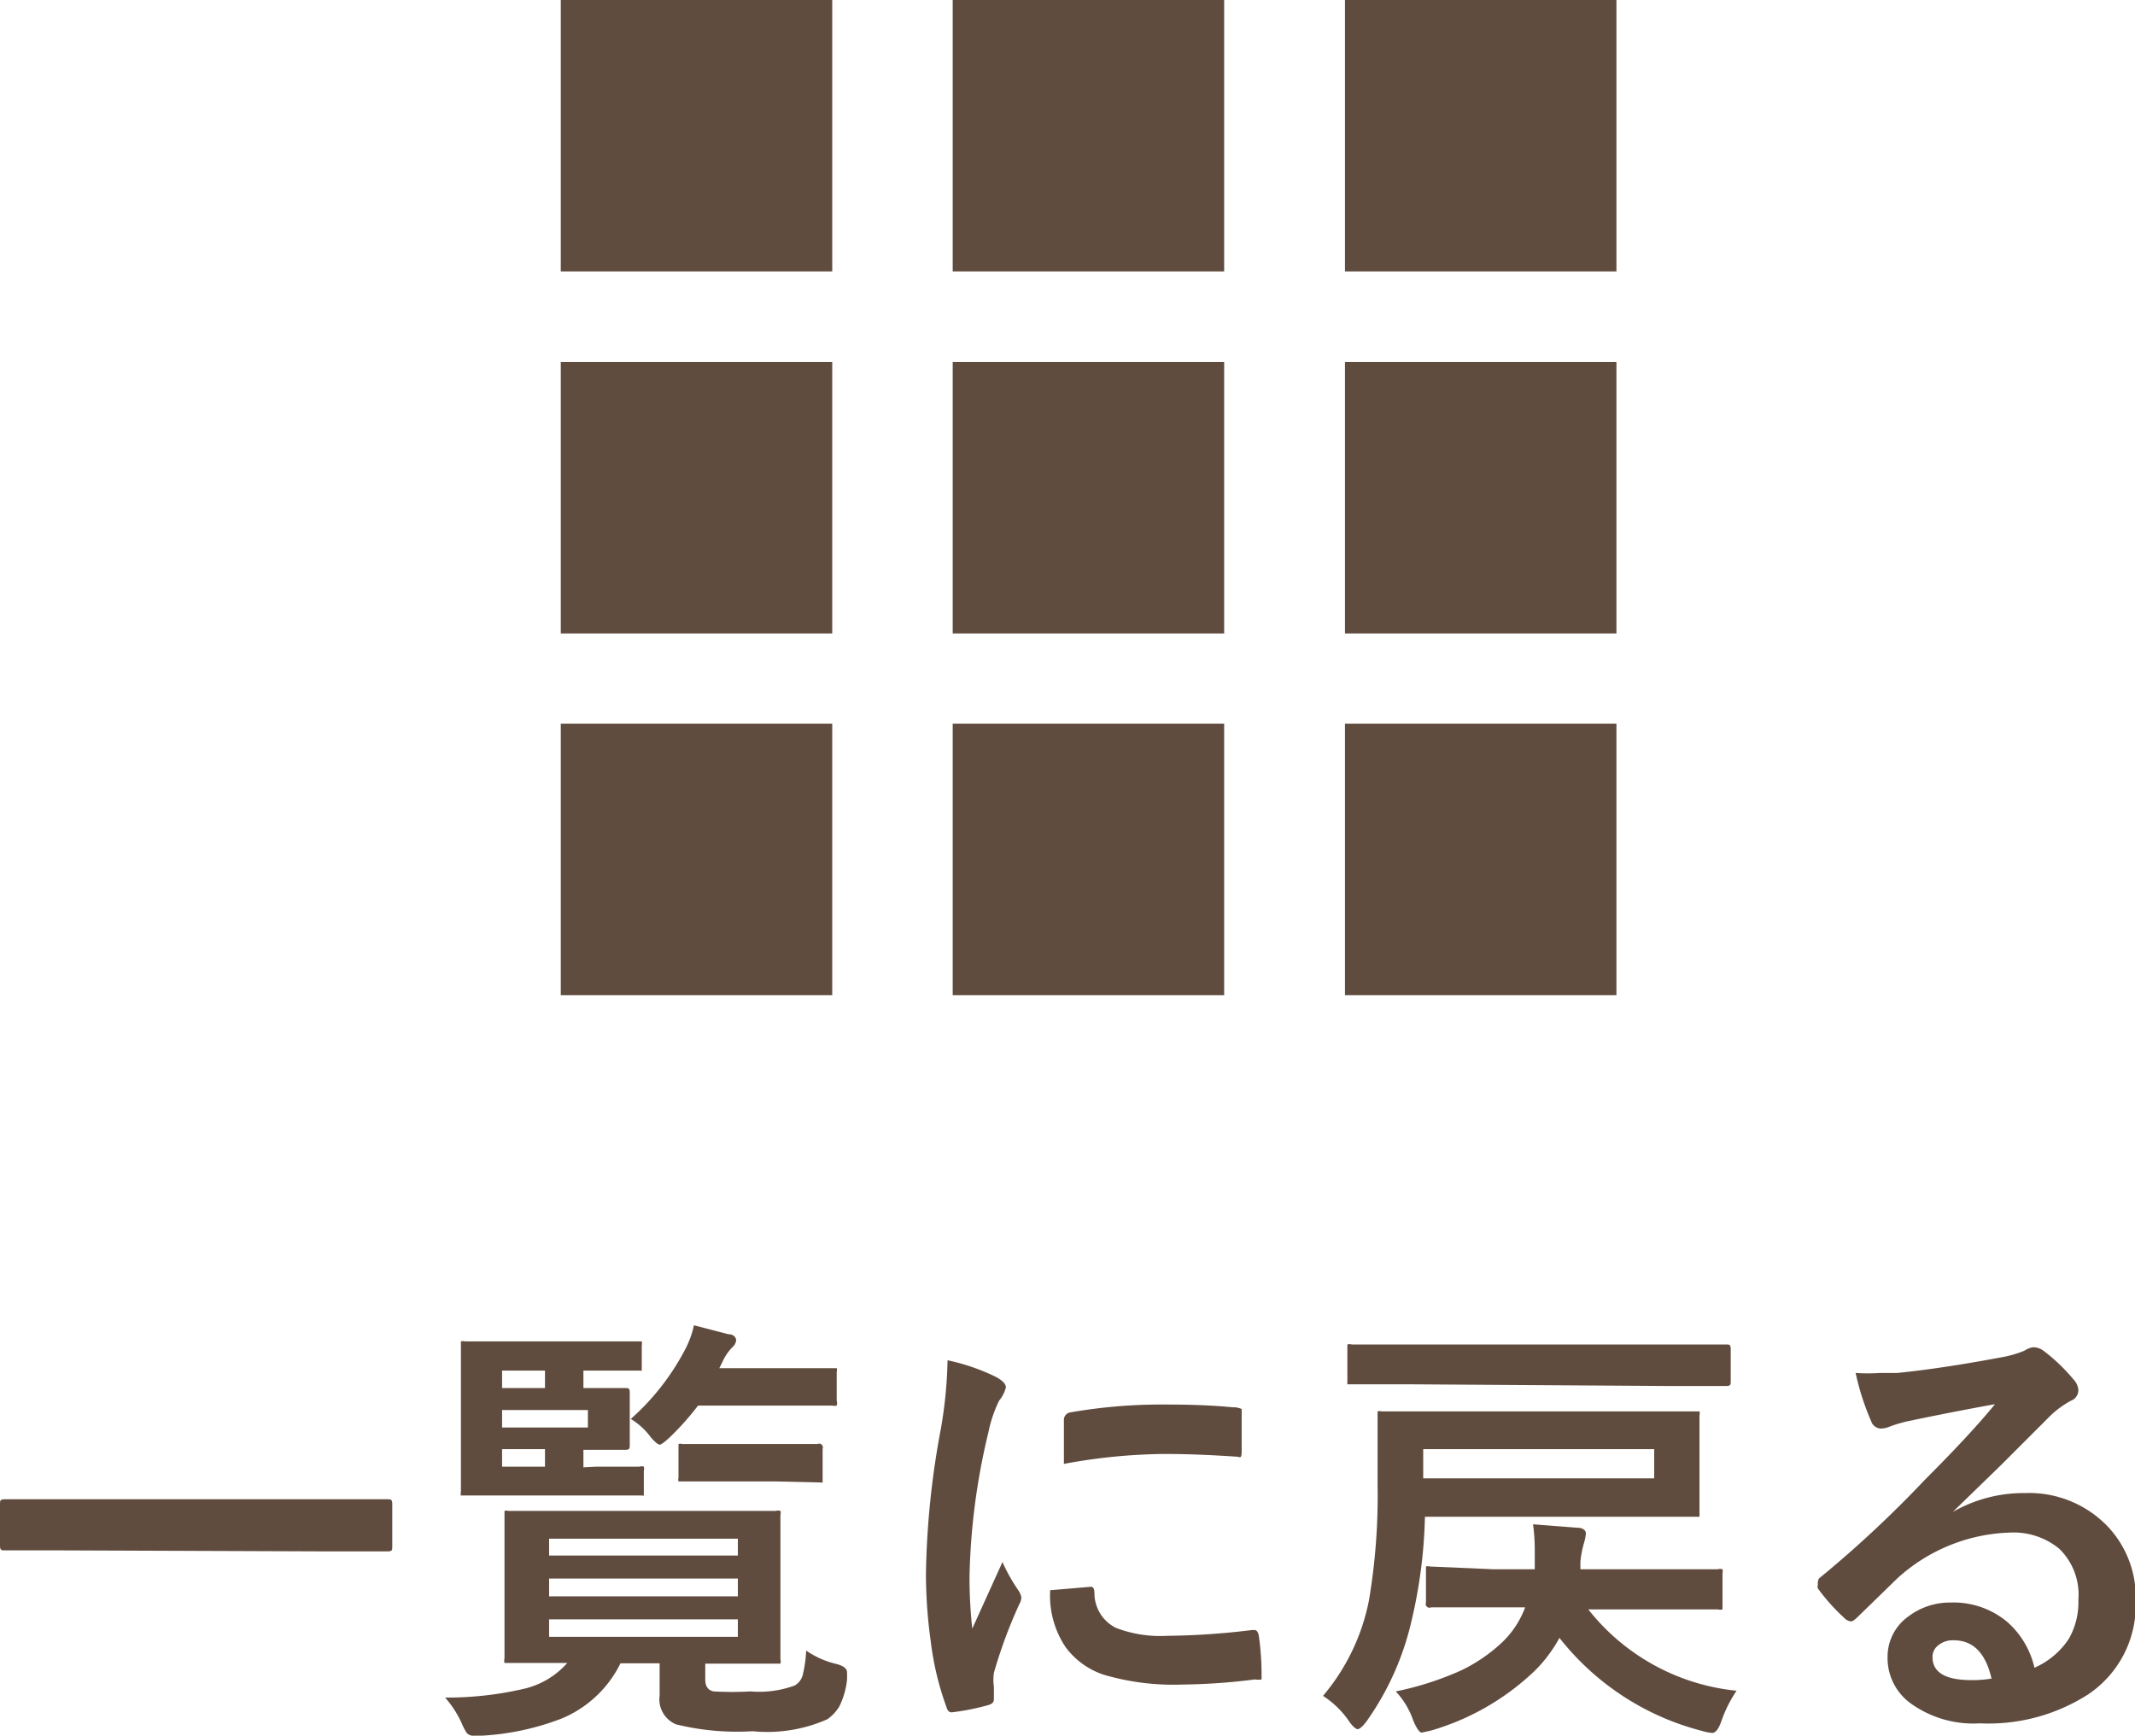
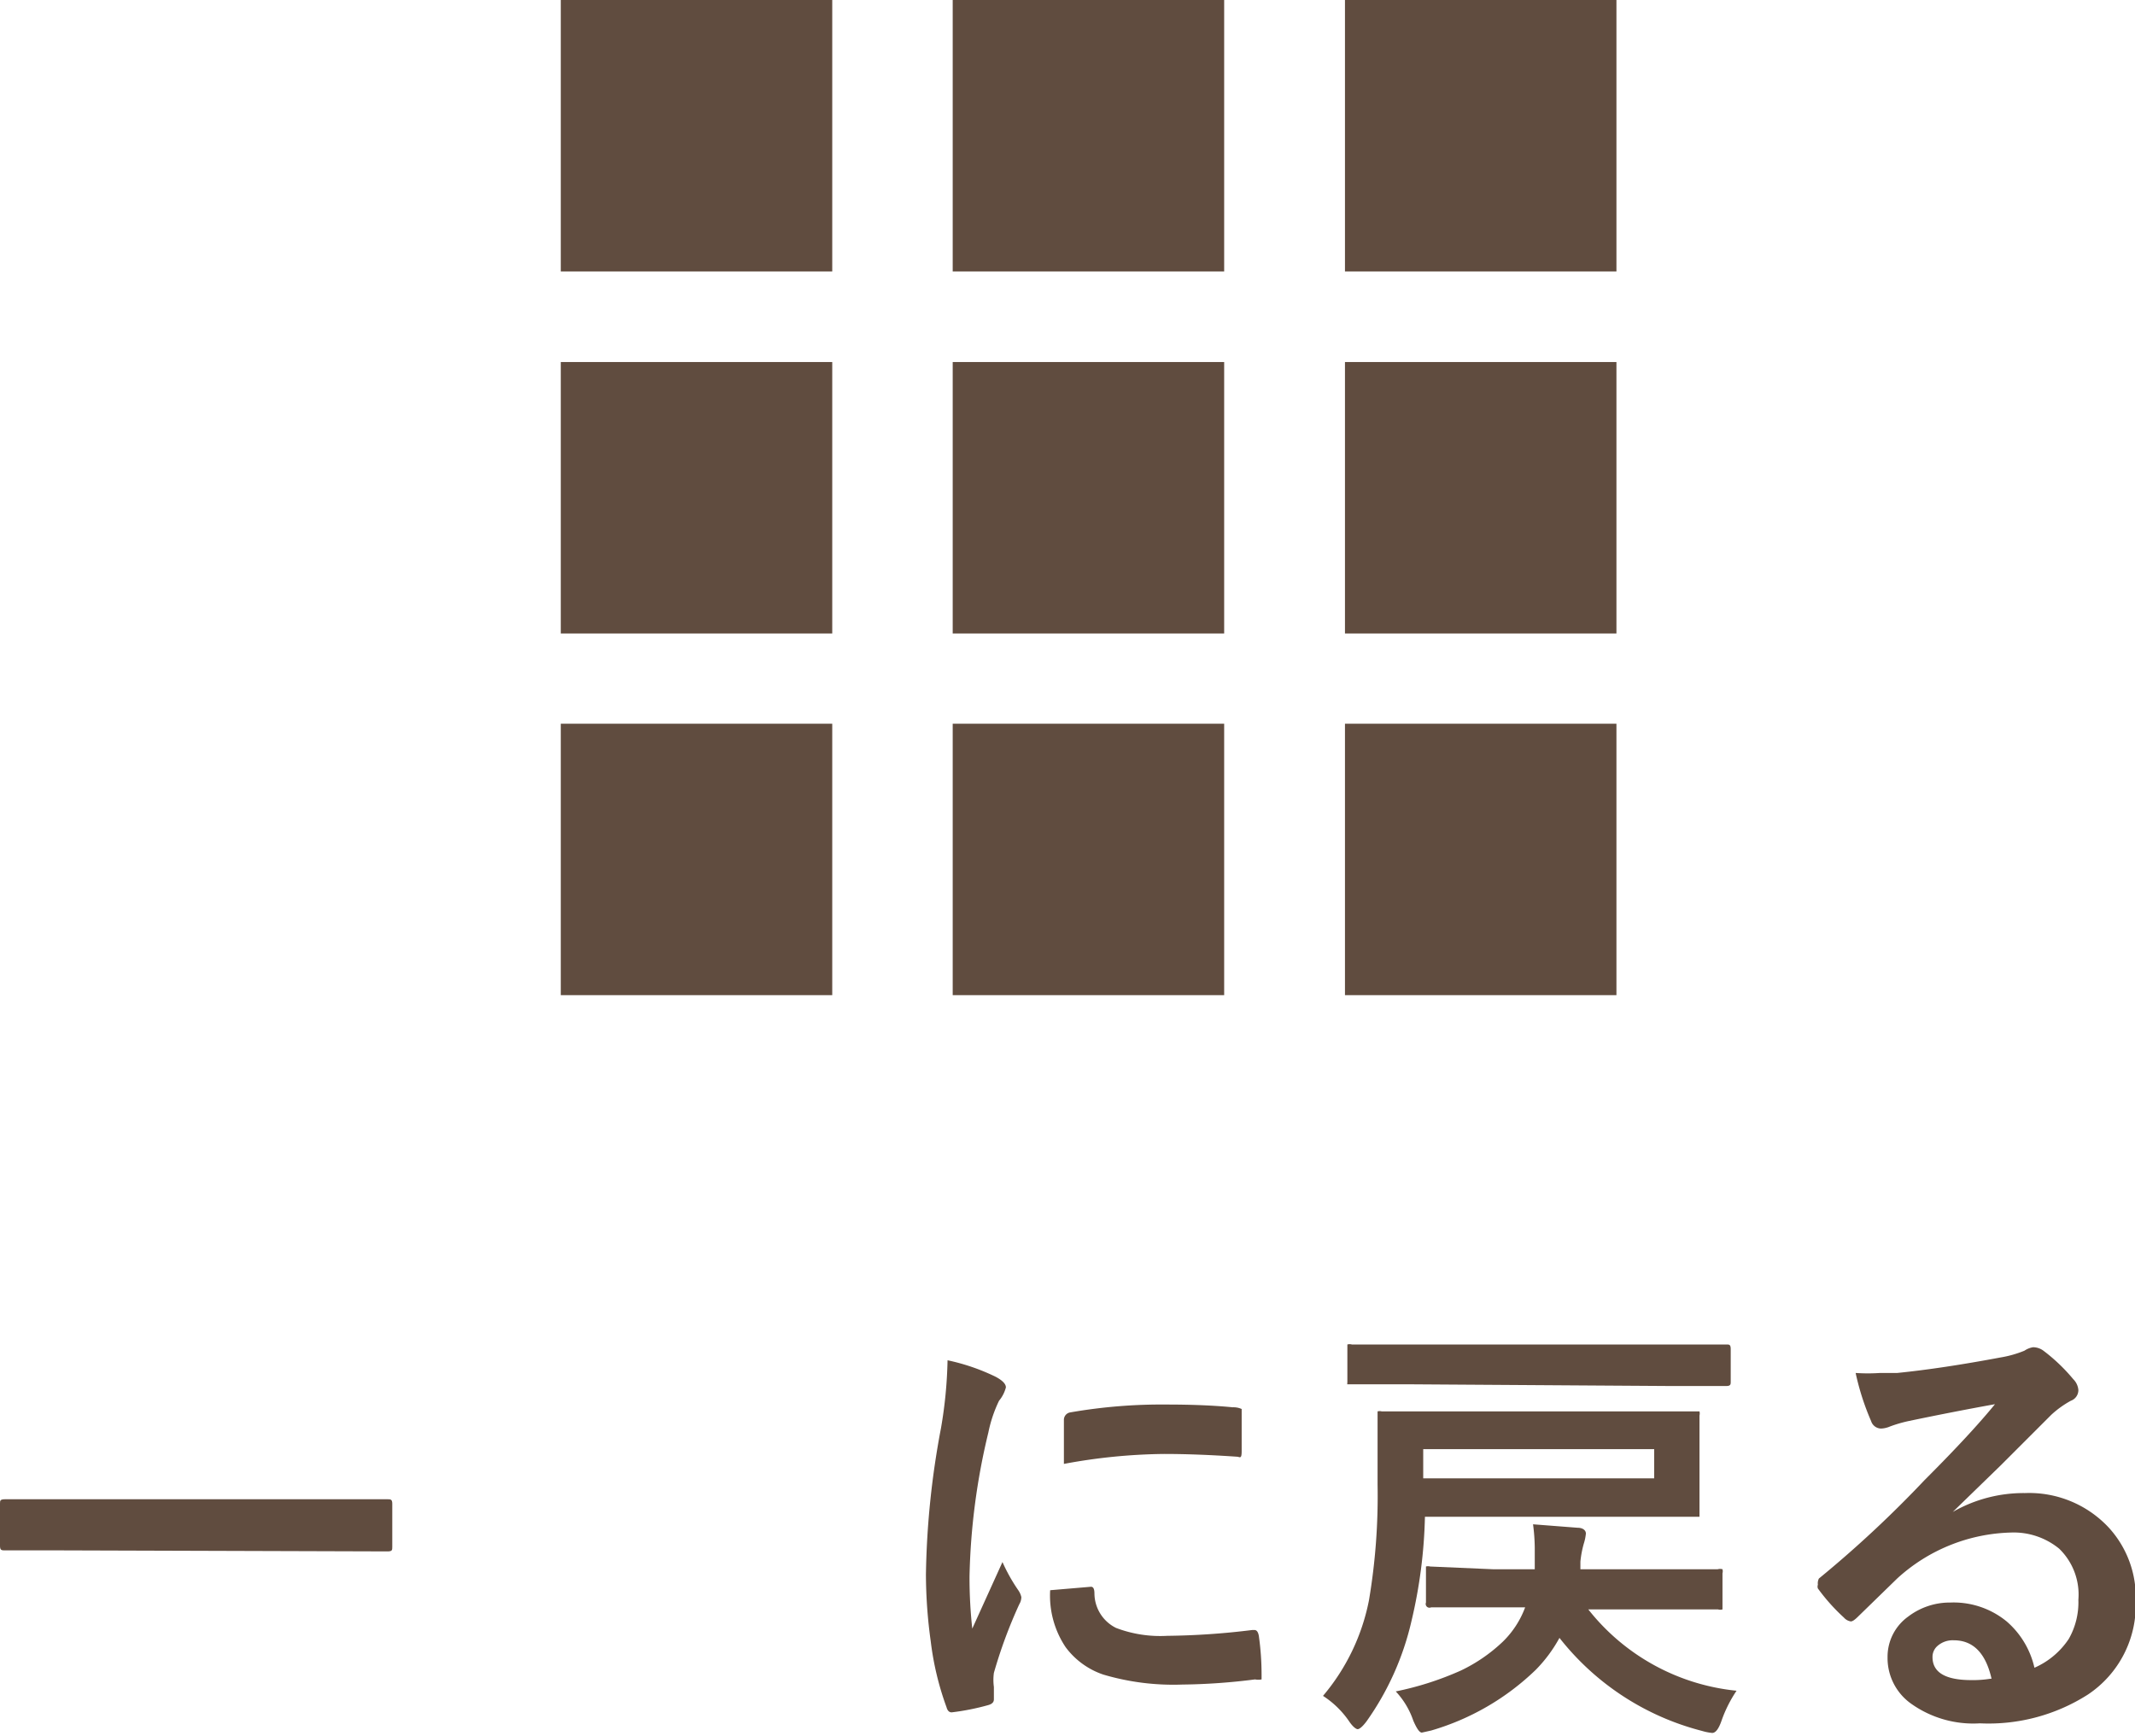
<svg xmlns="http://www.w3.org/2000/svg" viewBox="0 0 62.21 50.6">
  <defs>
    <style>.cls-1{fill:#604c3f;}</style>
  </defs>
  <title>backList</title>
  <g id="レイヤー_2" data-name="レイヤー 2">
    <g id="hero">
-       <path class="cls-1" d="M1.8,45.18l-1.65,0c-.1,0-.15,0-.15-.13V43.82c0-.09,0-.13.15-.13l1.65,0H9.63l1.66,0c.09,0,.14,0,.14.13v1.26c0,.09,0,.13-.14.13l-1.66,0Z" />
-       <path class="cls-1" d="M23.49,48.1a2.6,2.6,0,0,0,.88.39q.31.08.31.24a2,2,0,0,1,0,.23,2.29,2.29,0,0,1-.23.78,1.29,1.29,0,0,1-.34.36,4.32,4.32,0,0,1-2.18.35,7.44,7.44,0,0,1-2.23-.2.79.79,0,0,1-.48-.84v-.94H18.08a3.33,3.33,0,0,1-1.74,1.62,7.6,7.6,0,0,1-2.31.49h-.22a.25.25,0,0,1-.21-.08,1.61,1.61,0,0,1-.15-.29,3,3,0,0,0-.48-.74,10,10,0,0,0,2.27-.25,2.41,2.41,0,0,0,1.29-.76l-1.7,0c-.07,0-.11,0-.13,0a.26.26,0,0,1,0-.13l0-1.16V45.32l0-1.17c0-.07,0-.11,0-.12a.22.22,0,0,1,.12,0l1.79,0h4.21l1.78,0a.24.24,0,0,1,.14,0,.22.22,0,0,1,0,.12l0,1.17v1.87l0,1.16a.24.24,0,0,1,0,.13s-.06,0-.14,0l-1.78,0h-.27v.46c0,.2.08.32.25.35a9.54,9.54,0,0,0,1.07,0,3,3,0,0,0,1.28-.17.49.49,0,0,0,.24-.31A3.63,3.63,0,0,0,23.49,48.1Zm-6.11-5.36,1.25,0a.21.21,0,0,1,.13,0,.23.23,0,0,1,0,.12v.6c0,.07,0,.11,0,.12s-.05,0-.11,0l-1.25,0H15.25l-1.69,0c-.07,0-.11,0-.13,0a.21.21,0,0,1,0-.11l0-1.28V40.5l0-1.29c0-.07,0-.11,0-.12a.23.23,0,0,1,.12,0l1.69,0h1.87l1.47,0c.07,0,.11,0,.12,0a.23.23,0,0,1,0,.11v.62c0,.07,0,.11,0,.12s-.05,0-.11,0l-1.47,0H17v.51h1.22c.09,0,.13,0,.13.14l0,.58v.36l0,.58c0,.09,0,.14-.13.14H17v.51Zm-2.75-2.8v.51h1.25v-.51Zm2.5,1.66v-.51h-2.5v.51Zm-2.5,1.14h1.25v-.51H14.63Zm6.87,2.1H16v.49H21.5ZM16,46.52H21.5V46H16ZM21.5,47.7v-.51H16v.51Zm-3.12-6.35a7.07,7.07,0,0,0,1.57-2,2.71,2.71,0,0,0,.27-.73l1,.26c.16,0,.23.1.23.18a.31.31,0,0,1-.11.2,1.49,1.49,0,0,0-.3.45l-.08.16h1.64l1.65,0c.08,0,.12,0,.13,0a.21.21,0,0,1,0,.11v.84a.23.23,0,0,1,0,.14.26.26,0,0,1-.13,0l-1.65,0H20.34a7.94,7.94,0,0,1-.83.93c-.15.14-.25.21-.29.21s-.16-.09-.29-.26A2,2,0,0,0,18.38,41.35Zm4.18,1.82H21.15l-1.26,0c-.07,0-.11,0-.12,0a.22.22,0,0,1,0-.11v-.86c0-.07,0-.11,0-.12a.21.21,0,0,1,.11,0l1.26,0h1.42l1.26,0a.11.11,0,0,1,.15.14v.86c0,.07,0,.11,0,.12s-.05,0-.12,0Z" />
+       <path class="cls-1" d="M1.8,45.18l-1.65,0c-.1,0-.15,0-.15-.13V43.82c0-.09,0-.13.15-.13l1.65,0H9.63l1.66,0c.09,0,.14,0,.14.13v1.26c0,.09,0,.13-.14.13Z" />
      <path class="cls-1" d="M27.61,39.64a6.07,6.07,0,0,1,1.4.48q.3.16.3.31a1,1,0,0,1-.2.39,3.9,3.9,0,0,0-.31.92,19.44,19.44,0,0,0-.55,4.2,13.82,13.82,0,0,0,.08,1.52l.88-1.94a5.07,5.07,0,0,0,.46.82.58.58,0,0,1,.09.2.41.41,0,0,1-.06.21,14,14,0,0,0-.74,2,1.51,1.51,0,0,0,0,.41l0,.36c0,.09-.06.14-.17.17a7,7,0,0,1-1.06.21h0q-.11,0-.15-.15a8.53,8.53,0,0,1-.46-1.92,14.35,14.35,0,0,1-.14-1.95,24.69,24.69,0,0,1,.44-4.27A13,13,0,0,0,27.61,39.64Zm3,6.7,1.18-.1h0c.07,0,.1.07.1.2a1.13,1.13,0,0,0,.63,1,3.62,3.62,0,0,0,1.49.23,21.62,21.62,0,0,0,2.48-.17h.06c.07,0,.11.06.13.17a8.07,8.07,0,0,1,.08,1.12c0,.08,0,.13,0,.15a.49.49,0,0,1-.19,0,18,18,0,0,1-2.12.15,7.18,7.18,0,0,1-2.3-.29A2.27,2.27,0,0,1,31.05,48,2.7,2.7,0,0,1,30.6,46.34ZM31,42.66c0-.74,0-1.17,0-1.28a.22.22,0,0,1,.18-.22,15.48,15.48,0,0,1,2.82-.23q1.1,0,1.92.08a.58.58,0,0,1,.26.05s0,.06,0,.12c0,.5,0,.86,0,1.11s-.06.16-.14.16h0q-1.17-.08-2.12-.08A16.68,16.68,0,0,0,31,42.66Z" />
      <path class="cls-1" d="M41.13,47.23a8.22,8.22,0,0,1-1.31,2.93c-.12.16-.21.23-.26.23s-.15-.08-.25-.23a2.69,2.69,0,0,0-.76-.74,6.13,6.13,0,0,0,1.34-2.79,18.28,18.28,0,0,0,.25-3.37l0-2c0-.07,0-.12,0-.13a.22.22,0,0,1,.12,0l1.82,0h5.51l1.8,0c.07,0,.11,0,.13,0a.25.25,0,0,1,0,.12l0,.91v1l0,.93c0,.06,0,.1,0,.11h-8A14.46,14.46,0,0,1,41.13,47.23Zm-.08-6.89-1.66,0c-.08,0-.12,0-.13,0s0,0,0-.1V39.3c0-.07,0-.11,0-.12a.24.24,0,0,1,.13,0l1.66,0h7.57l1.68,0c.09,0,.13,0,.13.14v.94c0,.08,0,.13-.13.13l-1.68,0Zm2.46,5.39h1.21l0-.23c0-.15,0-.28,0-.39a5.53,5.53,0,0,0-.05-.69l1.29.1c.17,0,.25.08.25.17a1.39,1.39,0,0,1-.06.29,2.93,2.93,0,0,0-.1.53l0,.22h2.22l1.78,0a.25.25,0,0,1,.14,0,.23.23,0,0,1,0,.12v.93c0,.06,0,.1,0,.12a.23.23,0,0,1-.13,0l-1.78,0h-2a6.3,6.3,0,0,0,4.32,2.37,3.82,3.82,0,0,0-.44.88c-.08.23-.17.35-.27.35a1.52,1.52,0,0,1-.3-.06,7.72,7.72,0,0,1-4.15-2.71,4.17,4.17,0,0,1-.69.93,7.33,7.33,0,0,1-3.05,1.77l-.27.06c-.07,0-.15-.12-.25-.35a2.35,2.35,0,0,0-.51-.85,9,9,0,0,0,1.9-.61,4.71,4.71,0,0,0,1.22-.84,2.71,2.71,0,0,0,.65-1h-1l-1.74,0a.11.11,0,0,1-.15-.14v-.93c0-.07,0-.11,0-.12a.22.22,0,0,1,.12,0Zm4.69-2.65v-.85H41.47v.85Z" />
      <path class="cls-1" d="M58.13,40.92q-1.22.22-2.51.49a3.89,3.89,0,0,0-.55.16.73.73,0,0,1-.26.06.31.31,0,0,1-.29-.22,7.38,7.38,0,0,1-.45-1.4,5.35,5.35,0,0,0,.71,0l.5,0c.89-.09,1.88-.24,3-.45a3.19,3.19,0,0,0,.71-.2.62.62,0,0,1,.25-.1.51.51,0,0,1,.3.1,5.15,5.15,0,0,1,.87.83.5.5,0,0,1,.15.32.33.33,0,0,1-.22.31,2.87,2.87,0,0,0-.57.41l-1.48,1.48L56.9,44.06v0A4.14,4.14,0,0,1,59,43.51a3.17,3.17,0,0,1,2.44,1,3,3,0,0,1,.79,2.15,3.13,3.13,0,0,1-1.39,2.72,5.38,5.38,0,0,1-3.15.84,3.12,3.12,0,0,1-2-.57A1.63,1.63,0,0,1,55,48.29a1.44,1.44,0,0,1,.6-1.18,2,2,0,0,1,1.23-.41,2.44,2.44,0,0,1,1.64.55,2.52,2.52,0,0,1,.81,1.35,2.31,2.31,0,0,0,1-.84,2.15,2.15,0,0,0,.28-1.14A1.86,1.86,0,0,0,60,45.13a2.09,2.09,0,0,0-1.4-.47A5.1,5.1,0,0,0,55.28,46l-1.13,1.1c-.1.1-.17.15-.22.15a.33.33,0,0,1-.2-.11,5.63,5.63,0,0,1-.76-.85.16.16,0,0,1,0-.11A.3.3,0,0,1,53,46a33,33,0,0,0,3.08-2.87Q57.43,41.78,58.13,40.92Zm-.1,8c-.17-.75-.54-1.12-1.1-1.12a.67.67,0,0,0-.47.16.42.42,0,0,0-.15.33q0,.67,1.13.67A3.18,3.18,0,0,0,58,48.92Z" />
      <rect class="cls-1" x="16.34" width="7.91" height="7.91" />
      <rect class="cls-1" x="27.76" width="7.91" height="7.91" />
      <rect class="cls-1" x="39.19" width="7.91" height="7.91" />
      <rect class="cls-1" x="16.34" y="10.55" width="7.91" height="7.91" />
      <rect class="cls-1" x="27.76" y="10.55" width="7.91" height="7.91" />
      <rect class="cls-1" x="39.19" y="10.55" width="7.91" height="7.91" />
      <rect class="cls-1" x="16.34" y="21.09" width="7.91" height="7.91" />
      <rect class="cls-1" x="27.76" y="21.09" width="7.91" height="7.91" />
      <rect class="cls-1" x="39.19" y="21.09" width="7.91" height="7.91" />
    </g>
  </g>
</svg>